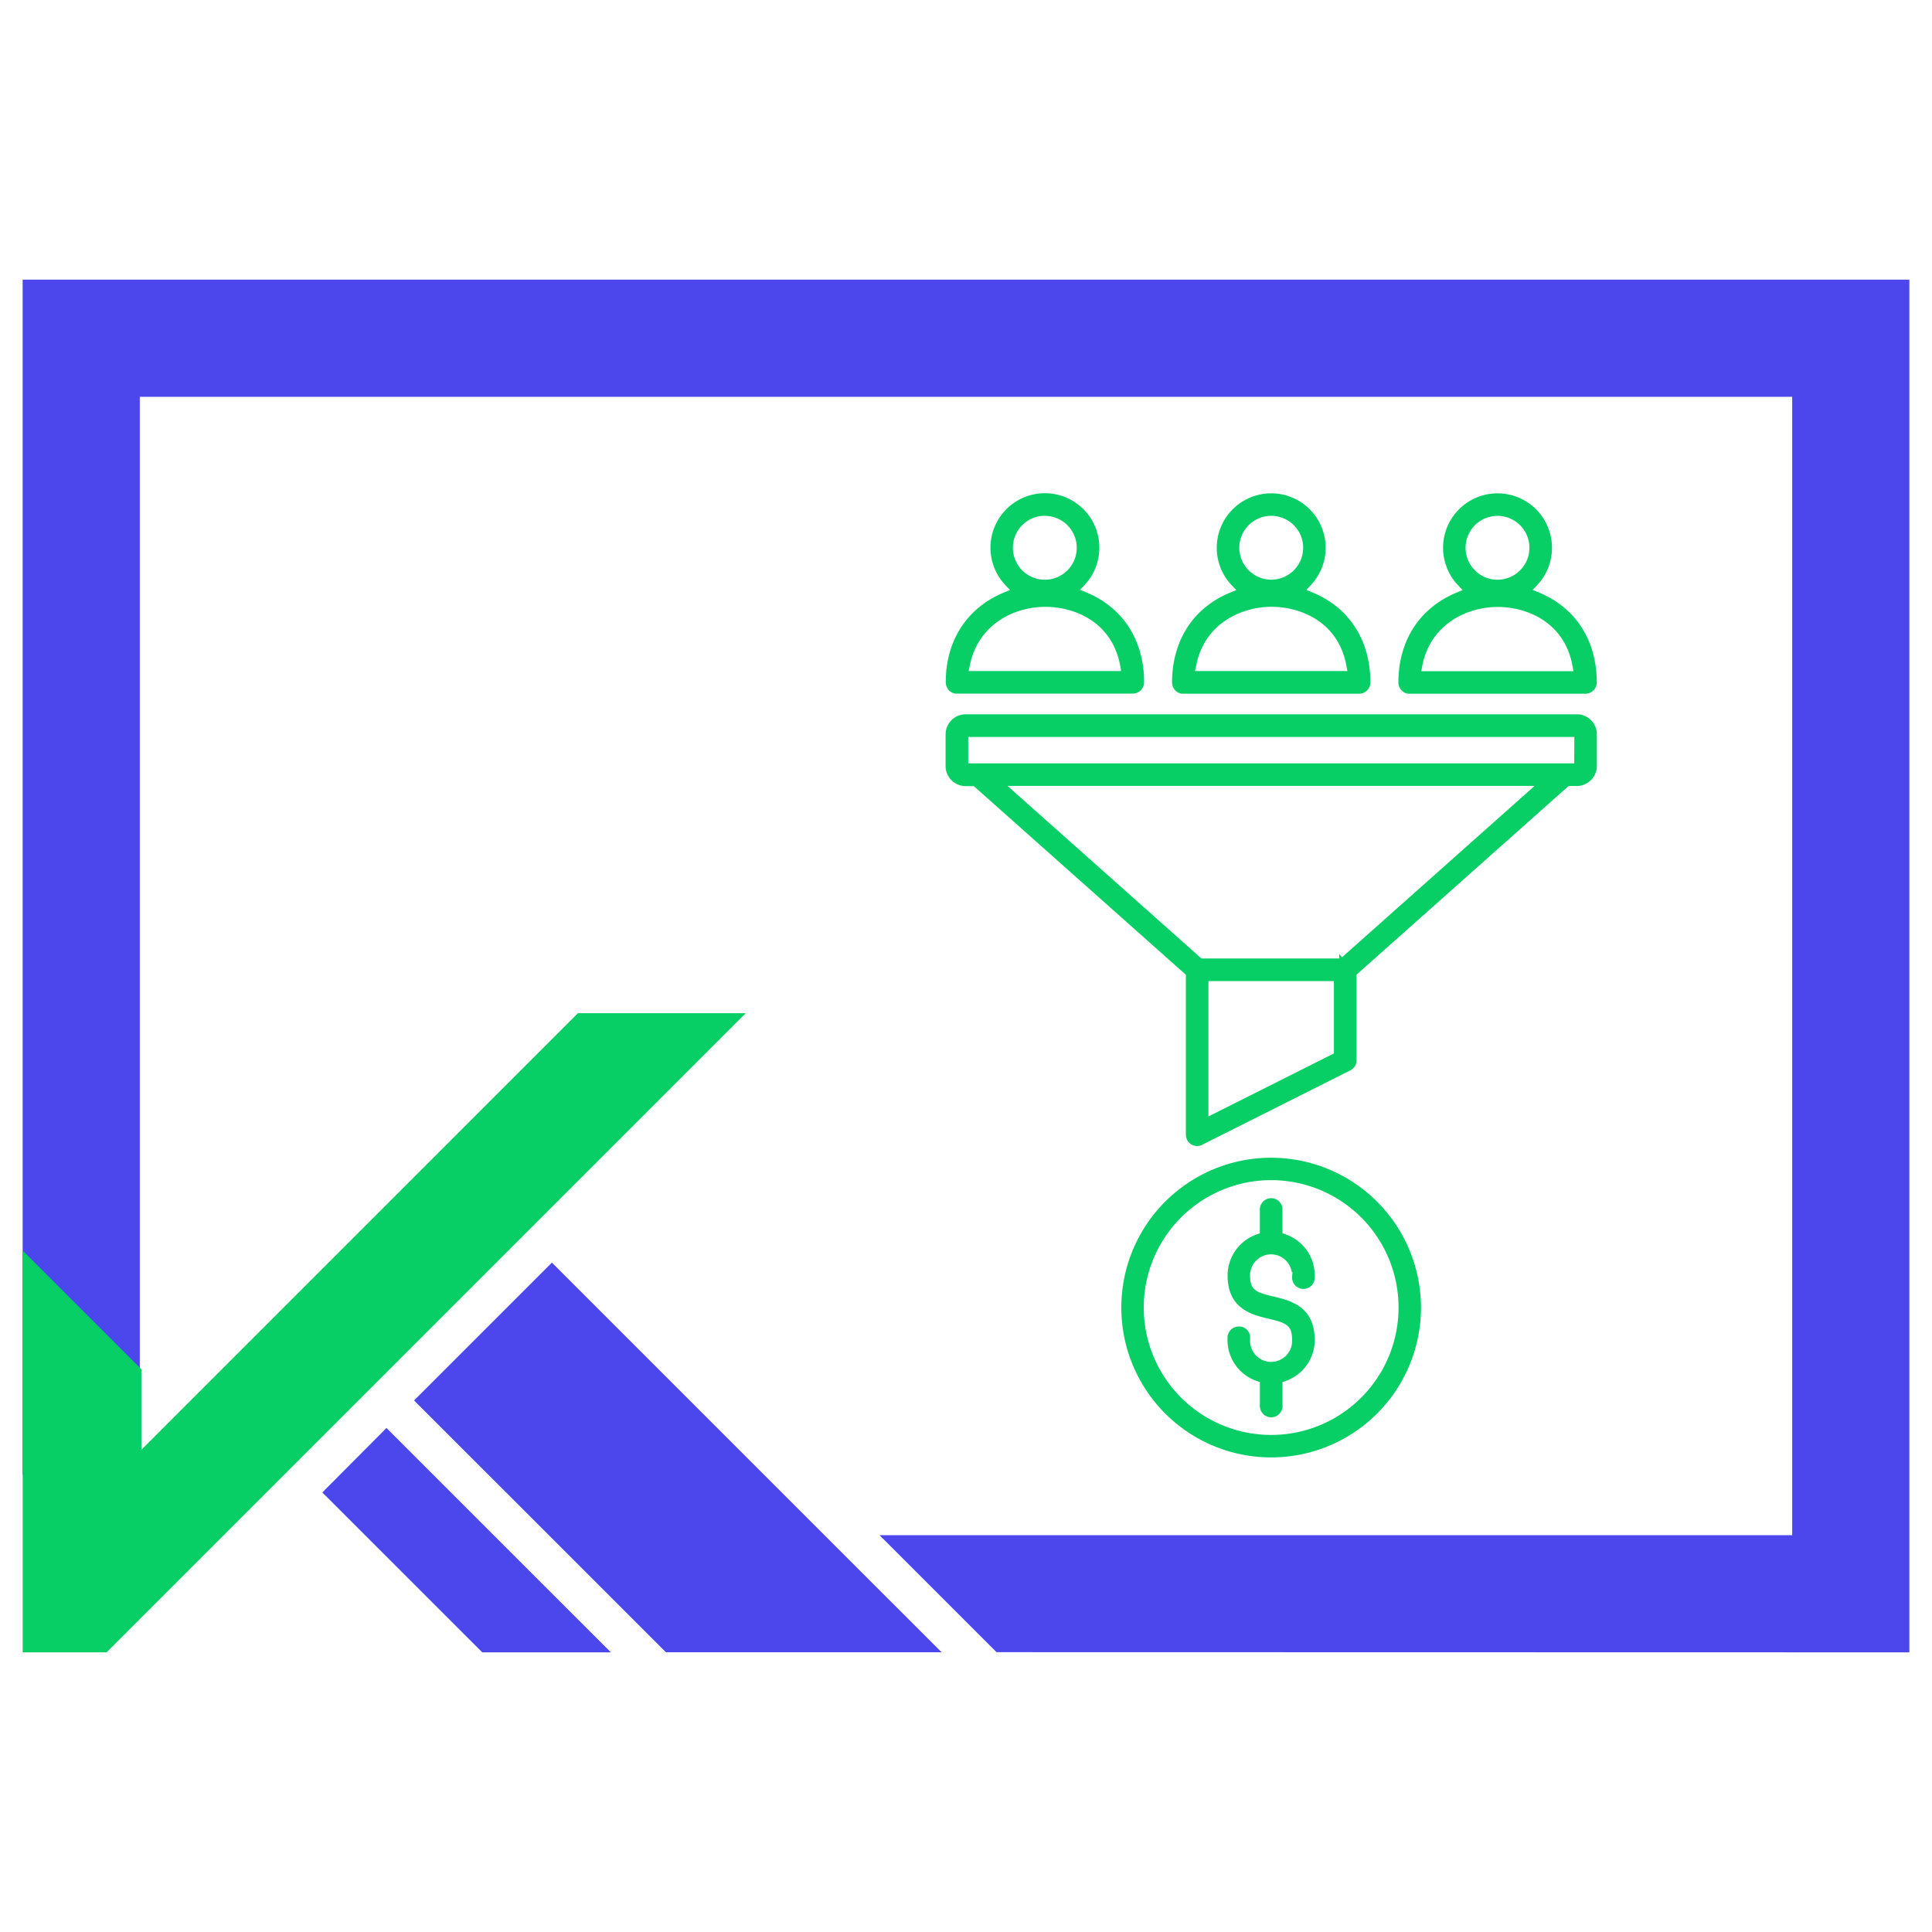
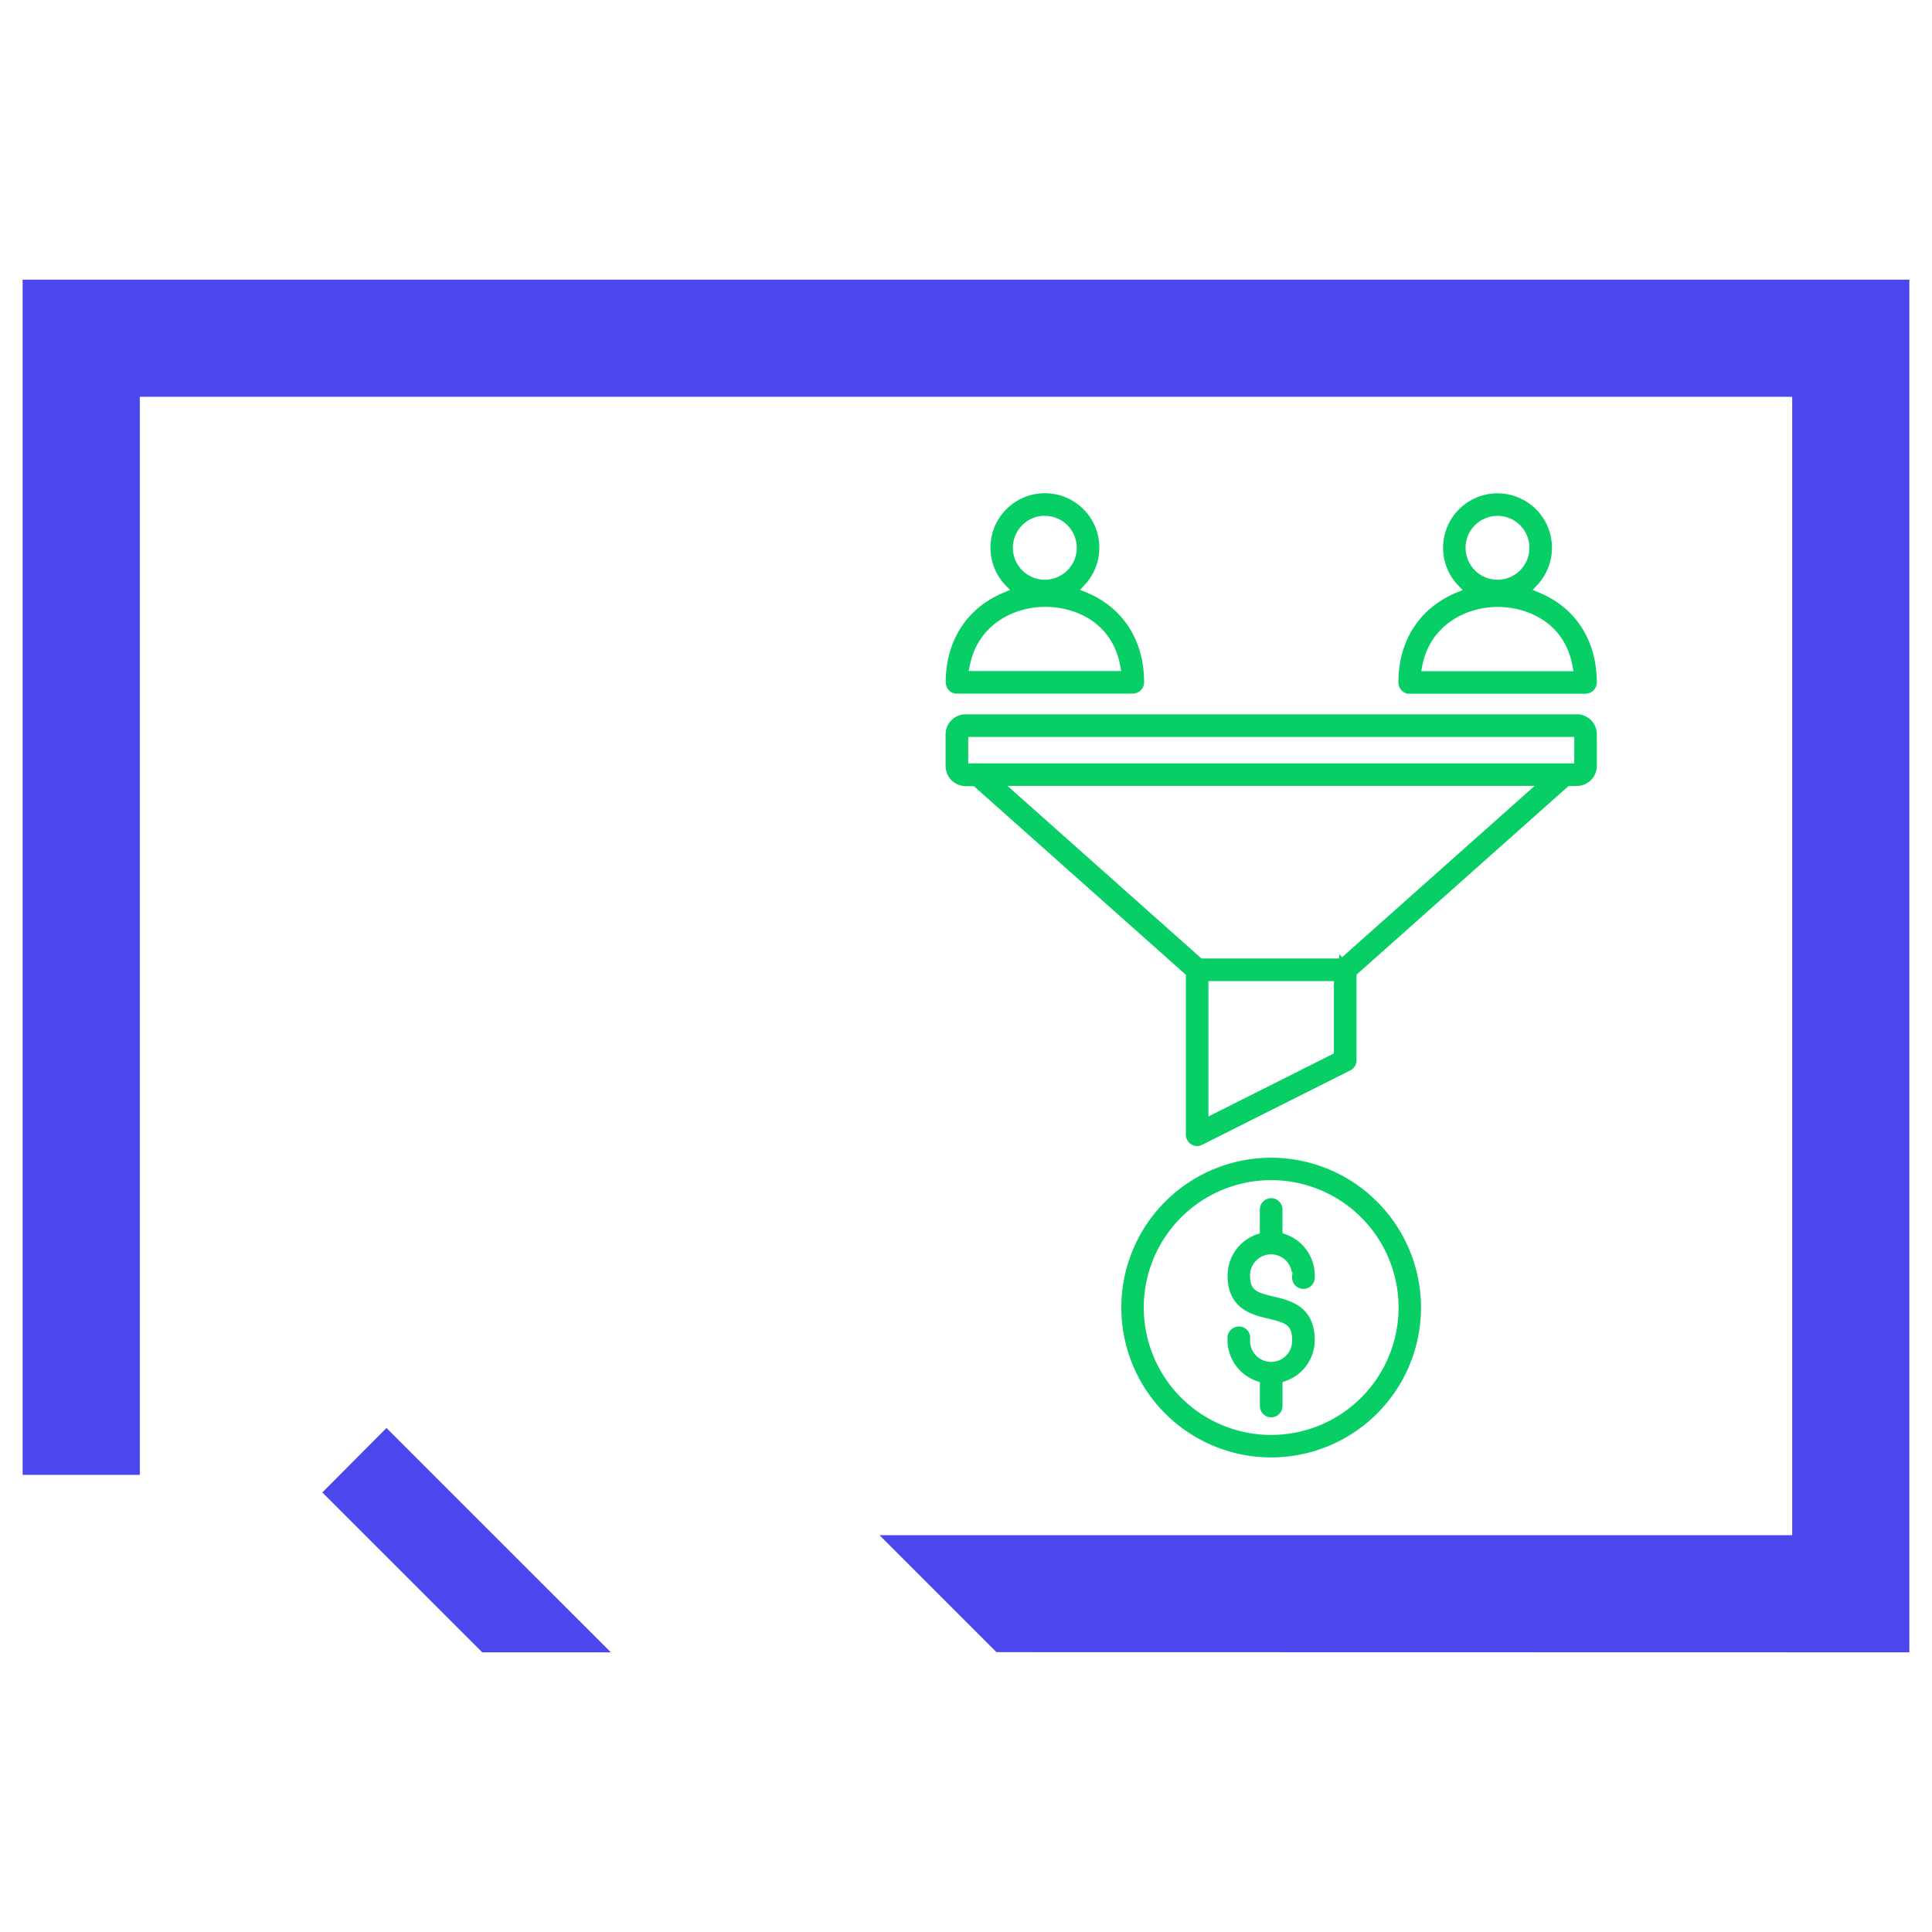
<svg xmlns="http://www.w3.org/2000/svg" id="Layer_1" data-name="Layer 1" viewBox="0 0 512 512">
  <defs>
    <style>.cls-1{fill:#4c46ed;}.cls-2{fill:#08cf65;}</style>
  </defs>
  <polygon class="cls-1" points="506 74.11 6 74.11 6 390.85 37.05 390.85 37.05 105.16 474.95 105.16 474.95 406.84 233.08 406.84 264.08 437.84 506 437.89 506 74.11" />
  <polygon class="cls-1" points="102.42 378.43 85.42 395.51 96.75 406.84 127.81 437.89 161.89 437.89 130.83 406.84 102.42 378.43" />
-   <polygon class="cls-1" points="249.53 437.86 218.5 406.84 146.26 334.6 109.73 371.13 145.45 406.84 176.47 437.86 249.53 437.86" />
-   <polygon class="cls-2" points="197.64 268.5 28.25 437.89 6.01 437.89 6.01 331.42 37.47 362.88 37.47 384.2 153.16 268.5 197.64 268.5" />
  <path class="cls-2" d="M253.2,183.81h47a3,3,0,0,0,3-3c0-11.14-5.62-19.85-15.41-23.86l-1.57-.64,1.17-1.25a14.43,14.43,0,1,0-20.9.06l1.17,1.23-1.58.66c-9.82,4.05-15.45,12.73-15.45,23.82a3.22,3.22,0,0,0,.88,2.14A2.9,2.9,0,0,0,253.2,183.81Zm23.68-47.1v0a8.46,8.46,0,1,1-8.45,8.48A8.46,8.46,0,0,1,276.88,136.69ZM257,176.45c2.06-10.8,11.55-15.63,20.05-15.63,7.84,0,17.73,4.1,19.82,15.64l.25,1.38H256.69Z" />
-   <path class="cls-2" d="M313.17,183.84h47a3,3,0,0,0,3-3c0-11.14-5.61-19.85-15.41-23.86l-1.57-.65,1.17-1.24a14.43,14.43,0,1,0-20.9.06l1.17,1.23-1.58.65c-9.81,4-15.44,12.74-15.44,23.83a3.12,3.12,0,0,0,.88,2.14A3,3,0,0,0,313.17,183.84Zm15.26-38.67a8.46,8.46,0,1,1,8.48,8.45,8.48,8.48,0,0,1-8.48-8.45ZM317,176.44C319,165.65,328.5,160.81,337,160.81c7.83,0,17.73,4.11,19.81,15.64l.26,1.39H316.68Z" />
  <path class="cls-2" d="M373.16,183.84h47a3,3,0,0,0,3-3c0-11.14-5.62-19.85-15.42-23.86l-1.57-.65,1.17-1.24a14.43,14.43,0,1,0-20.9.06l1.17,1.23-1.58.65c-9.81,4.06-15.44,12.74-15.44,23.83a3.12,3.12,0,0,0,.88,2.14A2.84,2.84,0,0,0,373.16,183.84Zm23.69-47.13h0a8.46,8.46,0,1,1-8.46,8.46A8.45,8.45,0,0,1,396.84,136.72Zm-19.94,39.77c2.06-10.8,11.55-15.63,20-15.63,7.84,0,17.73,4.1,19.82,15.64l.26,1.38H376.66Z" />
  <path class="cls-2" d="M336.87,306.81a39.71,39.71,0,1,0,39.71,39.72v0A39.75,39.75,0,0,0,336.87,306.81Zm0,73.46a33.76,33.76,0,1,1,33.76-33.76A33.76,33.76,0,0,1,336.87,380.27Z" />
  <path class="cls-2" d="M337.56,343.61c-4.69-1.1-6.28-1.68-6.28-5.64a5.56,5.56,0,0,1,11.05-.87h.19l-.1,1.26a3,3,0,0,0,6,.42l0,0V338a11.53,11.53,0,0,0-7.76-10.9l-.79-.27v-6.3a3,3,0,0,0-6,0v6.32l-.79.27a11.53,11.53,0,0,0-7.75,10.9c0,8.88,6.52,10.43,10.84,11.45,4.65,1.11,6.25,1.69,6.25,5.64a5.57,5.57,0,1,1-11.13,0v-.39a2.94,2.94,0,0,0-2.66-3.18h-.33a3,3,0,0,0-3,2.78v.82A11.51,11.51,0,0,0,333.09,366l.79.27v6.33a3,3,0,0,0,6,0v-6.34l.79-.27a11.51,11.51,0,0,0,7.75-10.9C348.4,346.18,341.88,344.63,337.56,343.61Z" />
  <path class="cls-2" d="M418.32,189.3H255.91a5.32,5.32,0,0,0-5.32,5.32V203a5.33,5.33,0,0,0,5.32,5.33h2.16l56.2,50v42.39a3.06,3.06,0,0,0,1.42,2.55,3,3,0,0,0,1.57.44,2.82,2.82,0,0,0,1.31-.32l39.26-19.72a3,3,0,0,0,1.66-2.67v-22.7l56.2-50h2.17a5.34,5.34,0,0,0,5.32-5.32v-8.34A5.33,5.33,0,0,0,418.32,189.3ZM353.5,279.17l-33.25,16.7V260H353.5Zm2.16-25.49-.75-.85V254H318.39L267,208.27H406.69Zm61.53-51.38H256.59v-7H417.21Z" />
</svg>